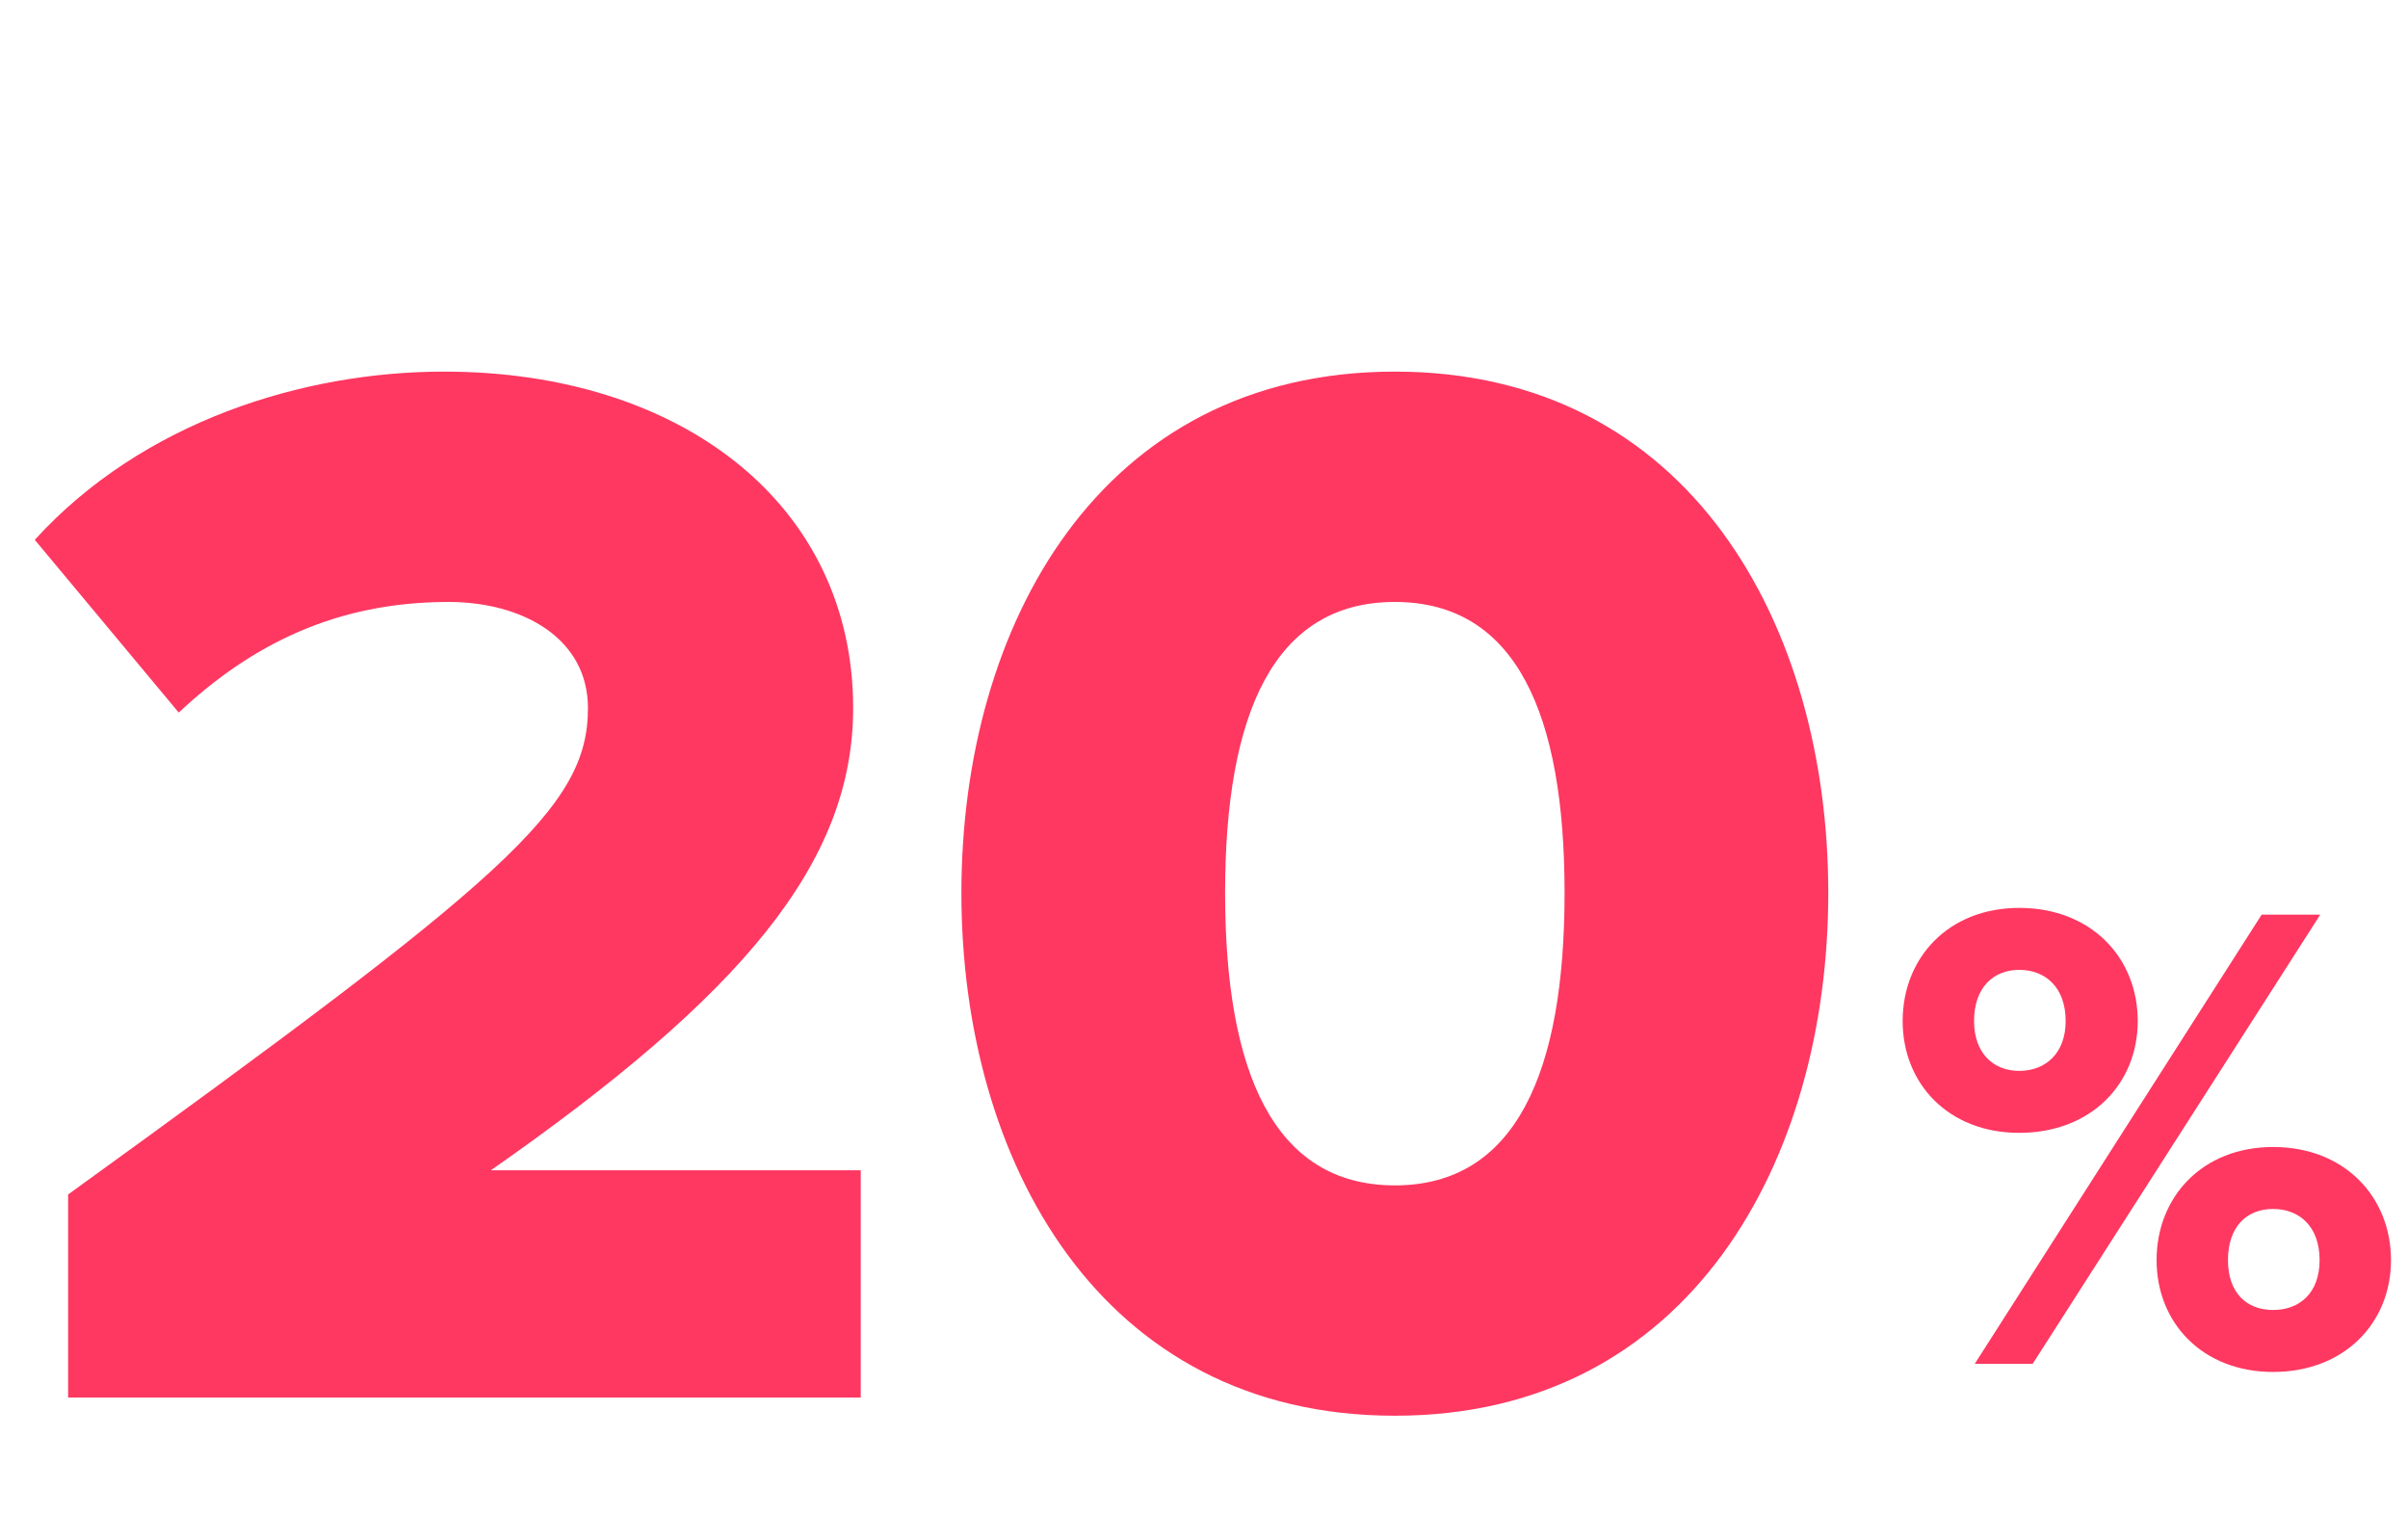
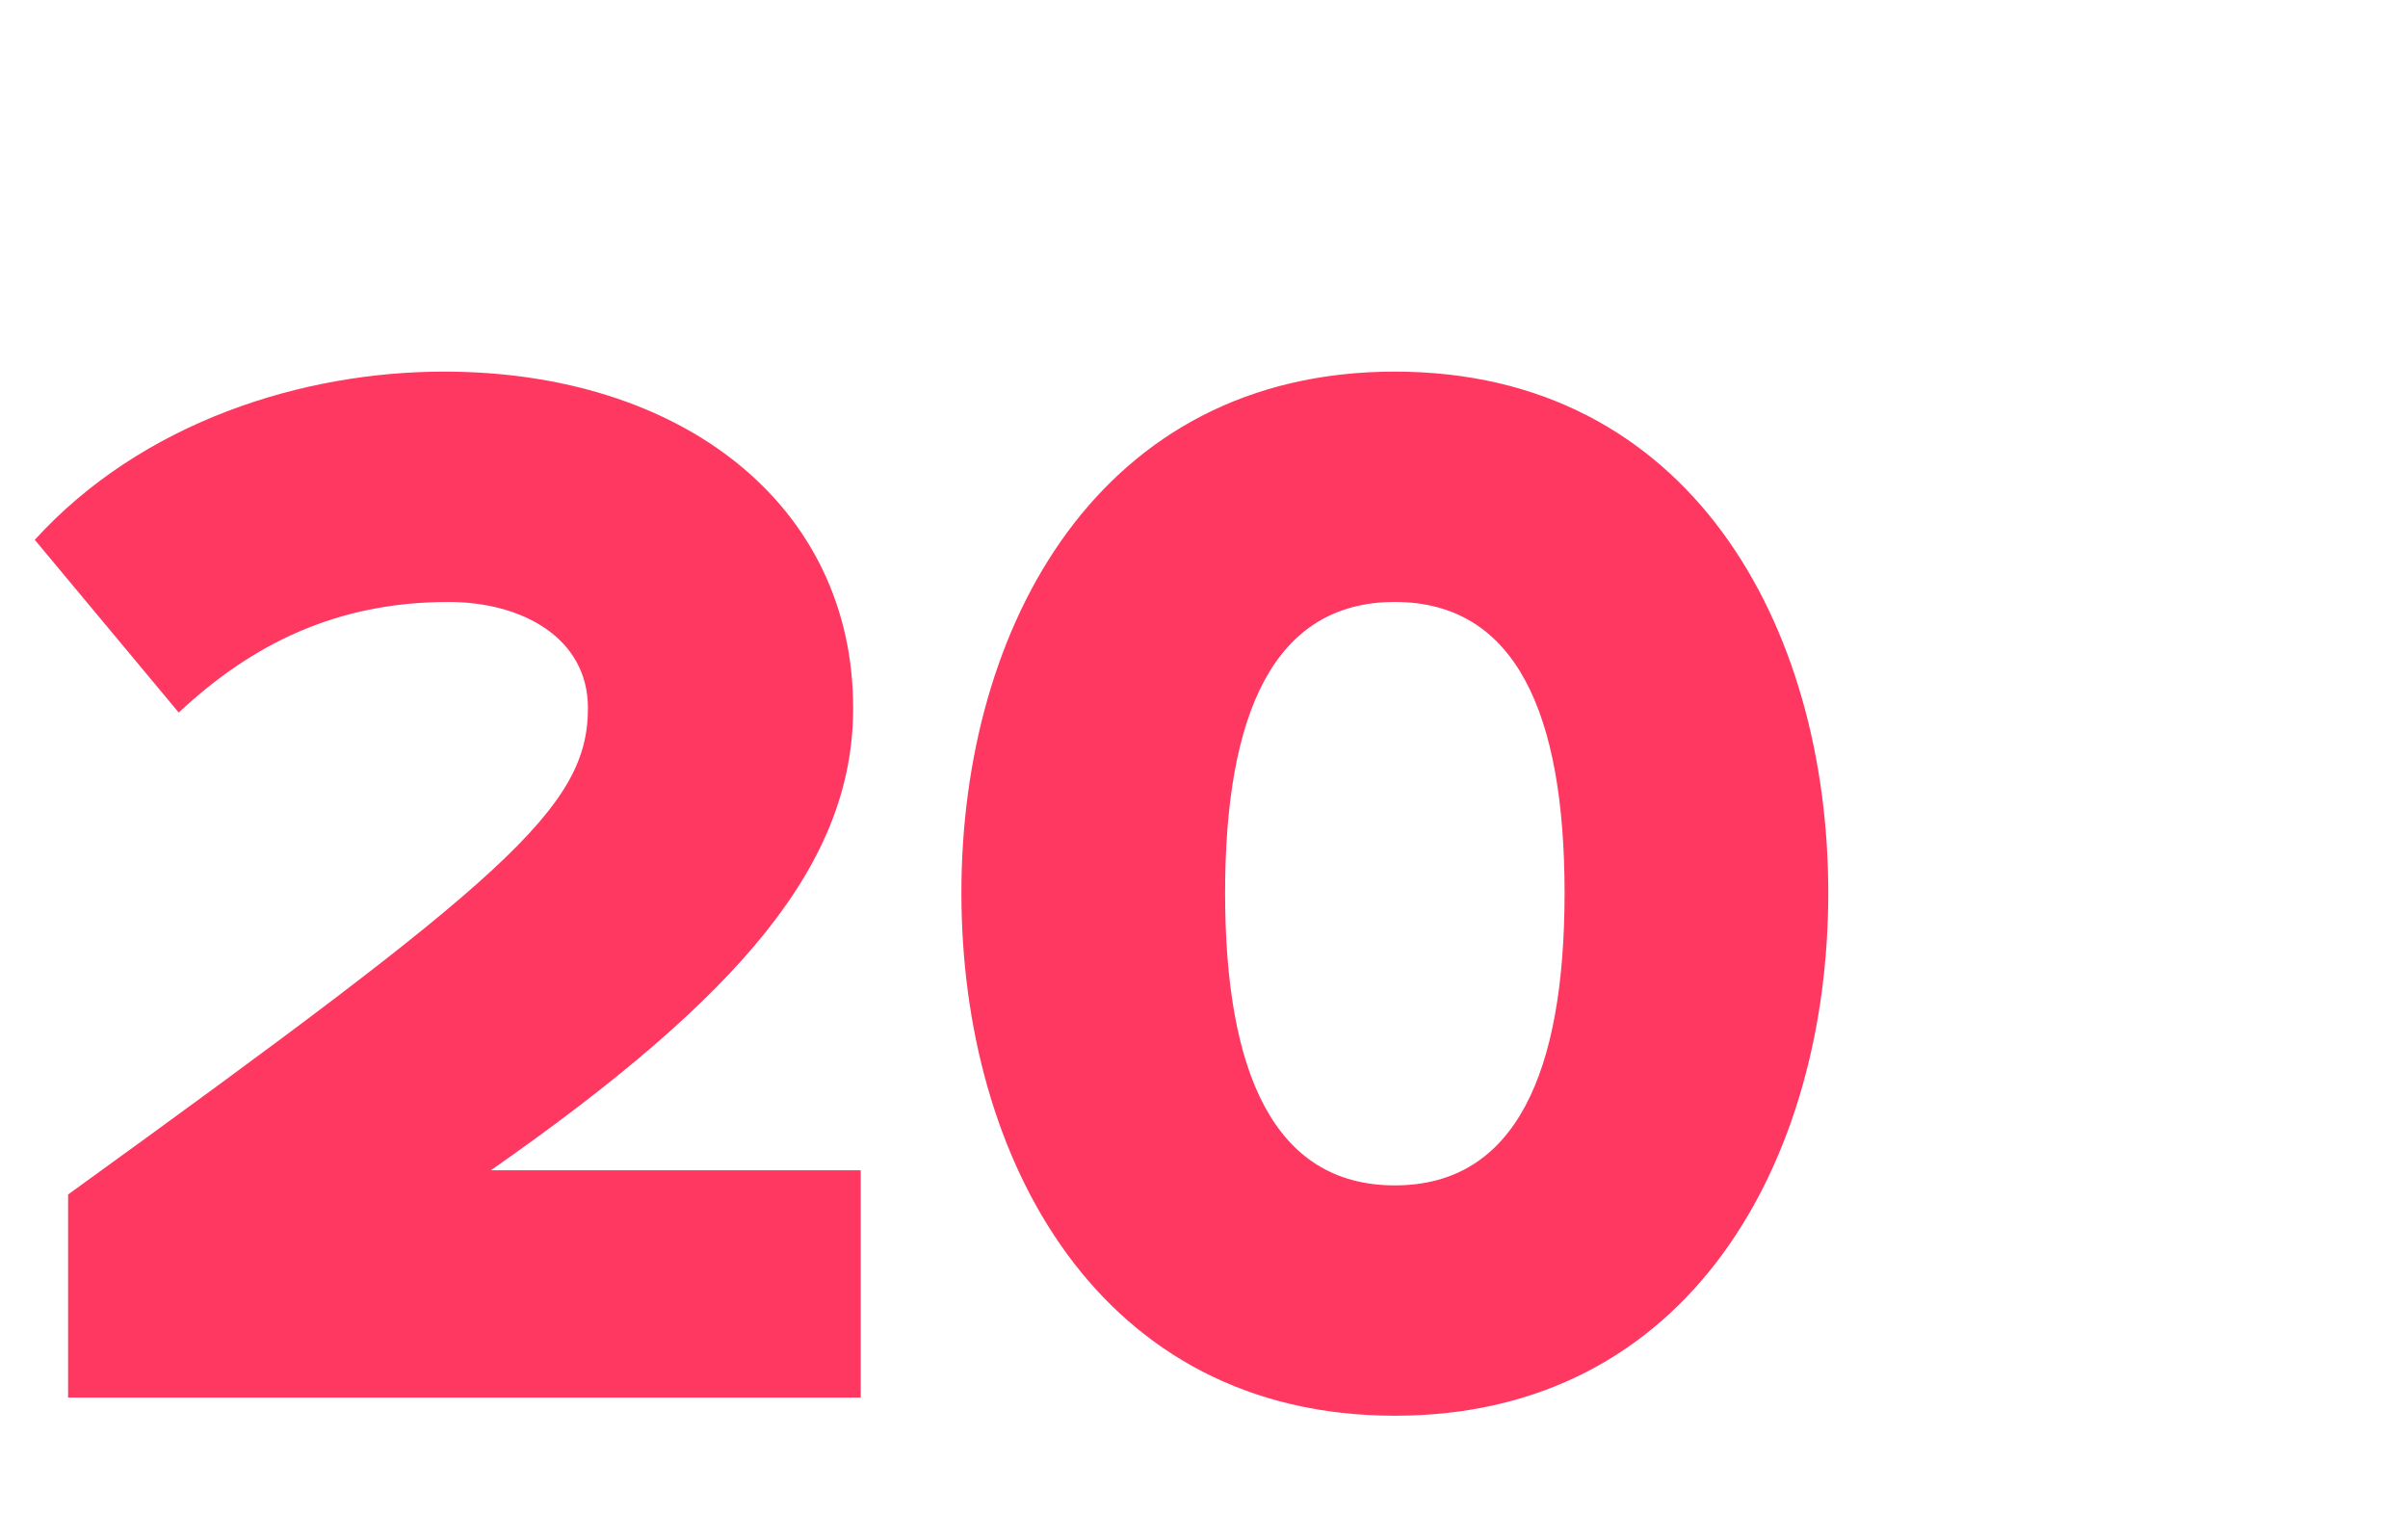
<svg xmlns="http://www.w3.org/2000/svg" width="143" height="90" viewBox="0 0 143 90" fill="none">
  <path d="M51.115 83V69.5H29.155C44.095 59.06 50.665 51.23 50.665 42.05C50.665 29.99 40.495 22.07 26.365 22.07C17.995 22.07 8.455 25.04 2.065 32.06L10.615 42.32C14.935 38.27 19.975 35.75 26.635 35.75C31.045 35.75 34.915 37.91 34.915 42.05C34.915 47.99 30.055 52.13 4.045 70.94V83H51.115ZM82.833 84.08C100.383 84.08 108.573 68.87 108.573 53.03C108.573 37.19 100.383 22.07 82.833 22.07C65.283 22.07 57.093 37.19 57.093 53.03C57.093 68.87 65.283 84.08 82.833 84.08ZM82.833 70.4C75.633 70.4 72.753 63.65 72.753 53.03C72.753 42.41 75.633 35.75 82.833 35.75C90.033 35.75 92.913 42.41 92.913 53.03C92.913 63.65 90.033 70.4 82.833 70.4Z" fill="#FE3861" />
-   <path d="M119.91 67.28C124.19 67.28 126.95 64.36 126.95 60.64C126.95 56.88 124.19 53.92 119.91 53.92C115.71 53.92 112.99 56.88 112.99 60.64C112.99 64.36 115.71 67.28 119.91 67.28ZM120.71 81L137.79 54.32H134.31L117.27 81H120.71ZM134.99 81.48C139.23 81.48 141.99 78.56 141.99 74.84C141.99 71.08 139.23 68.12 134.99 68.12C130.79 68.12 128.07 71.08 128.07 74.84C128.07 78.56 130.79 81.48 134.99 81.48ZM119.91 63.6C118.39 63.6 117.23 62.56 117.23 60.64C117.23 58.64 118.39 57.6 119.91 57.6C121.47 57.6 122.67 58.64 122.67 60.64C122.67 62.56 121.47 63.6 119.91 63.6ZM134.99 77.8C133.43 77.8 132.31 76.8 132.31 74.84C132.31 72.84 133.43 71.8 134.99 71.8C136.55 71.8 137.75 72.84 137.75 74.84C137.75 76.8 136.55 77.8 134.99 77.8Z" fill="#FE3861" />
</svg>